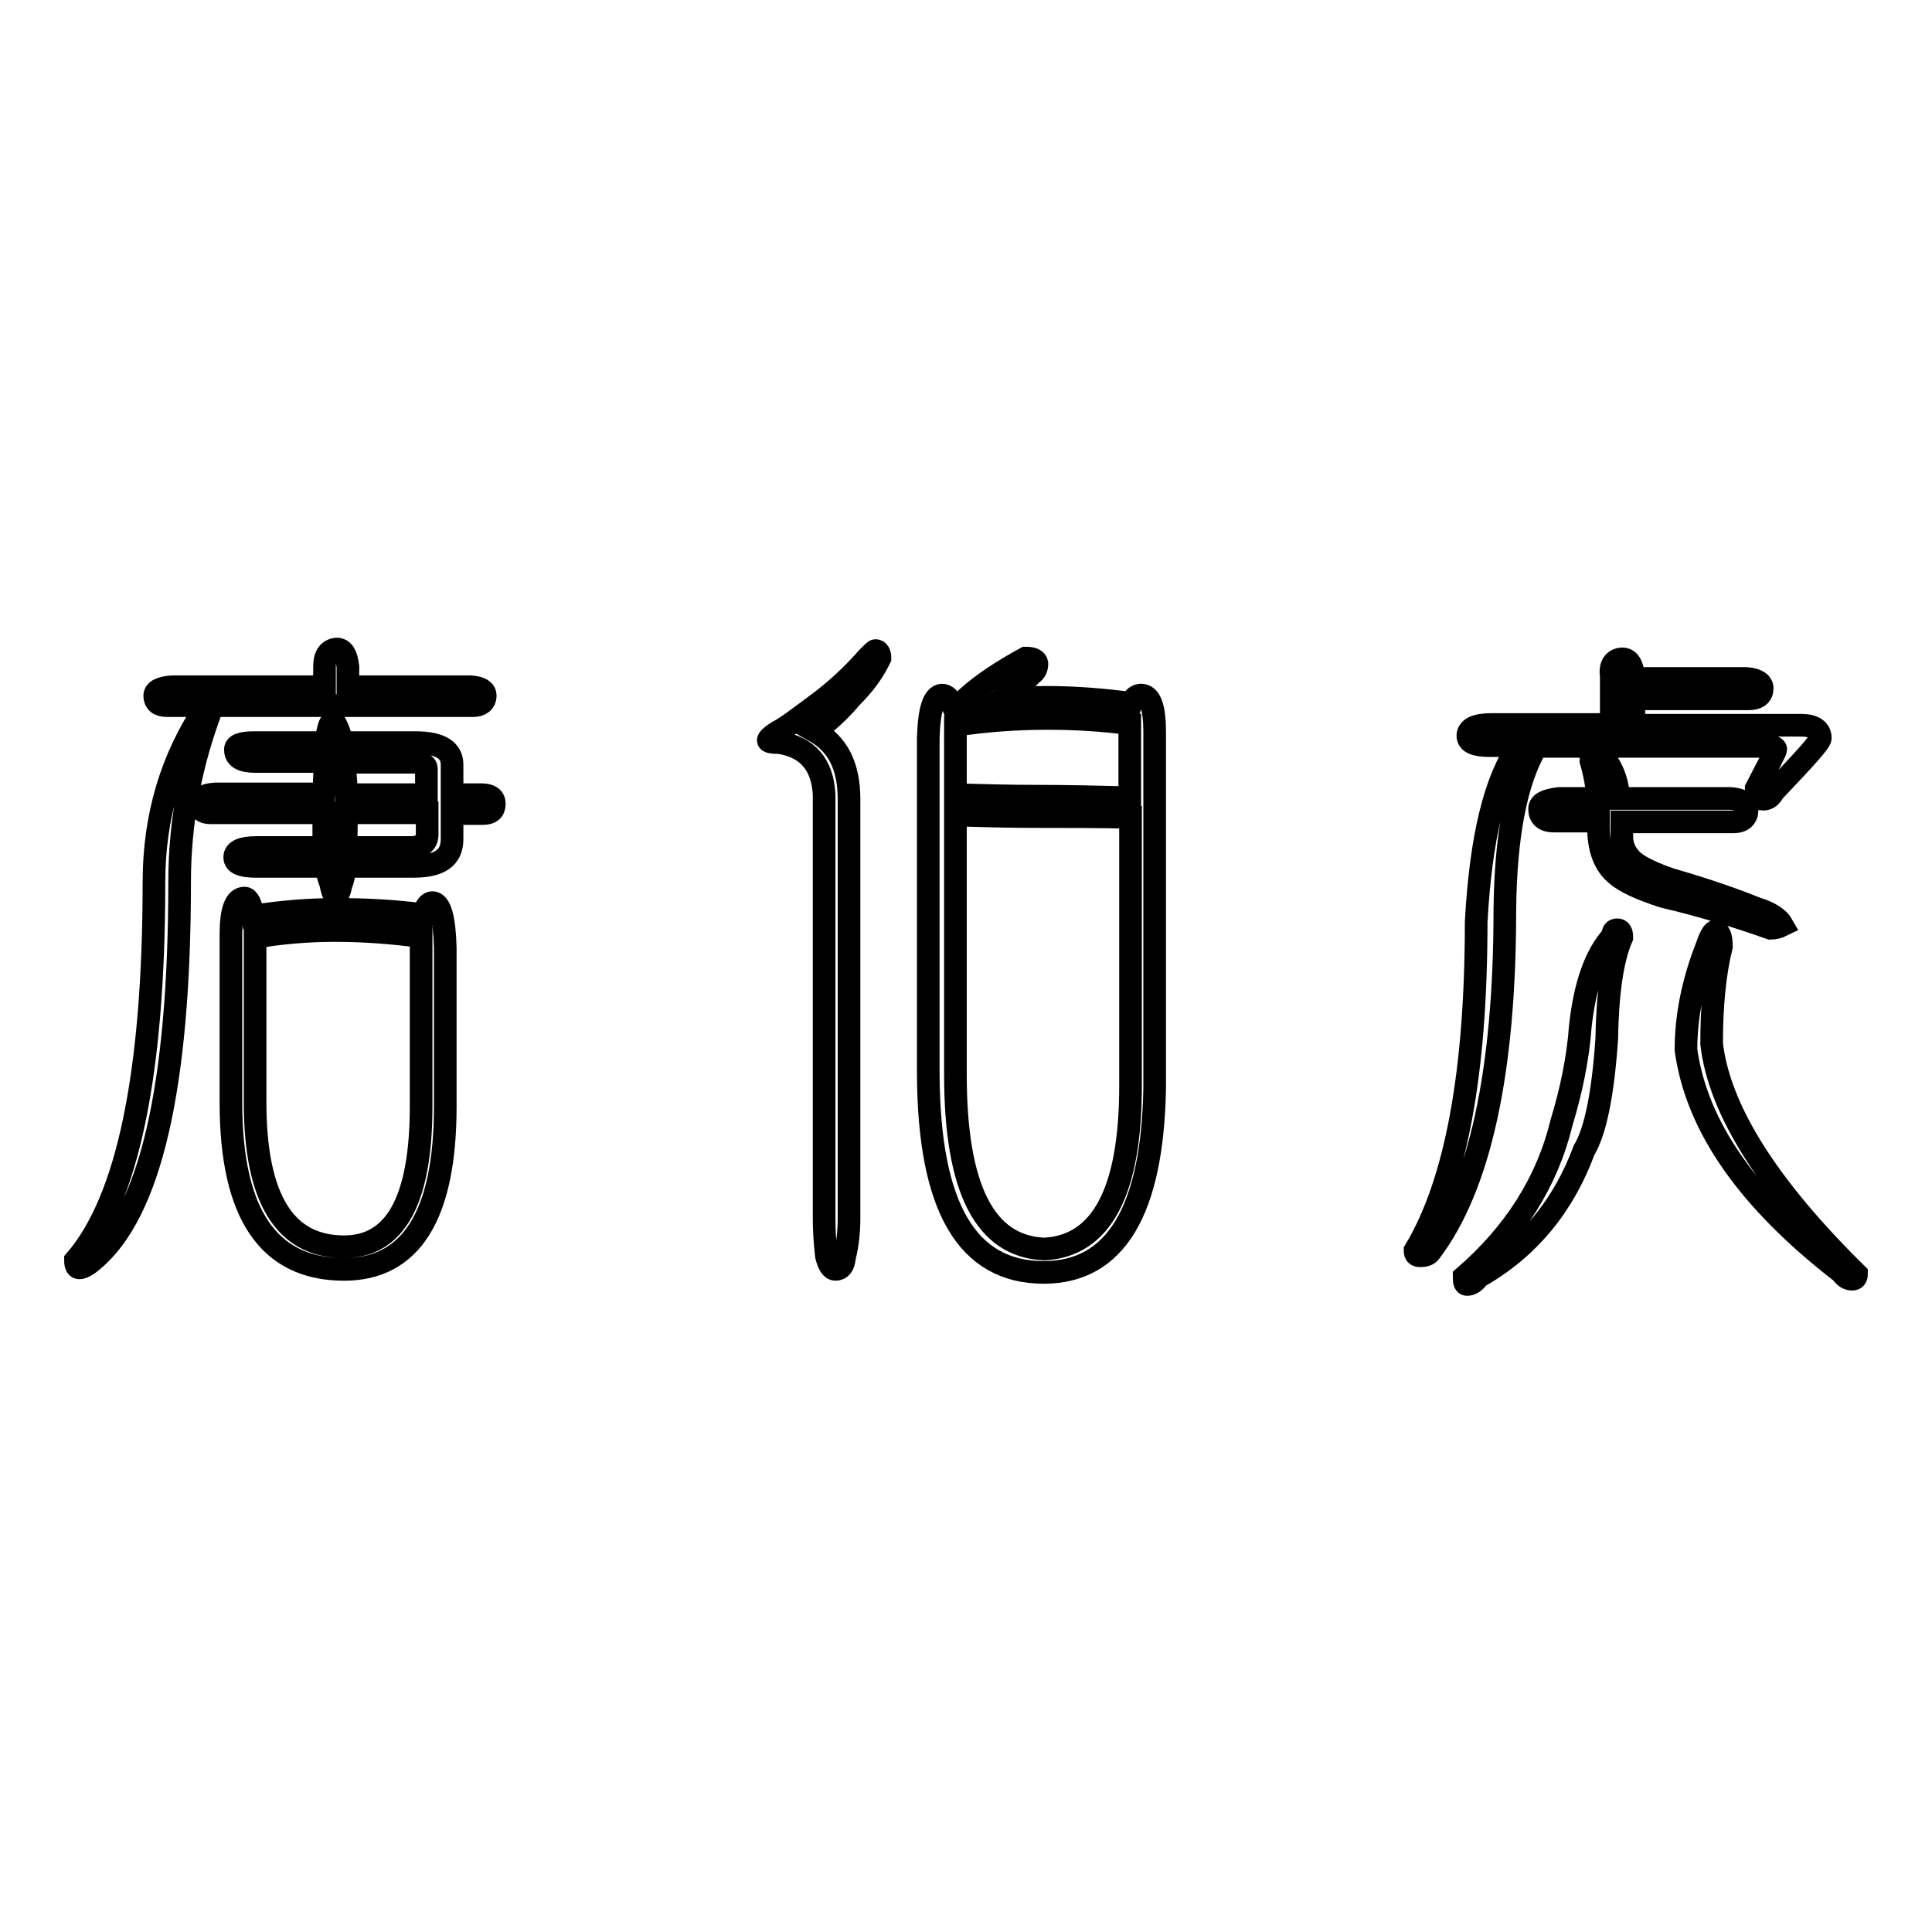
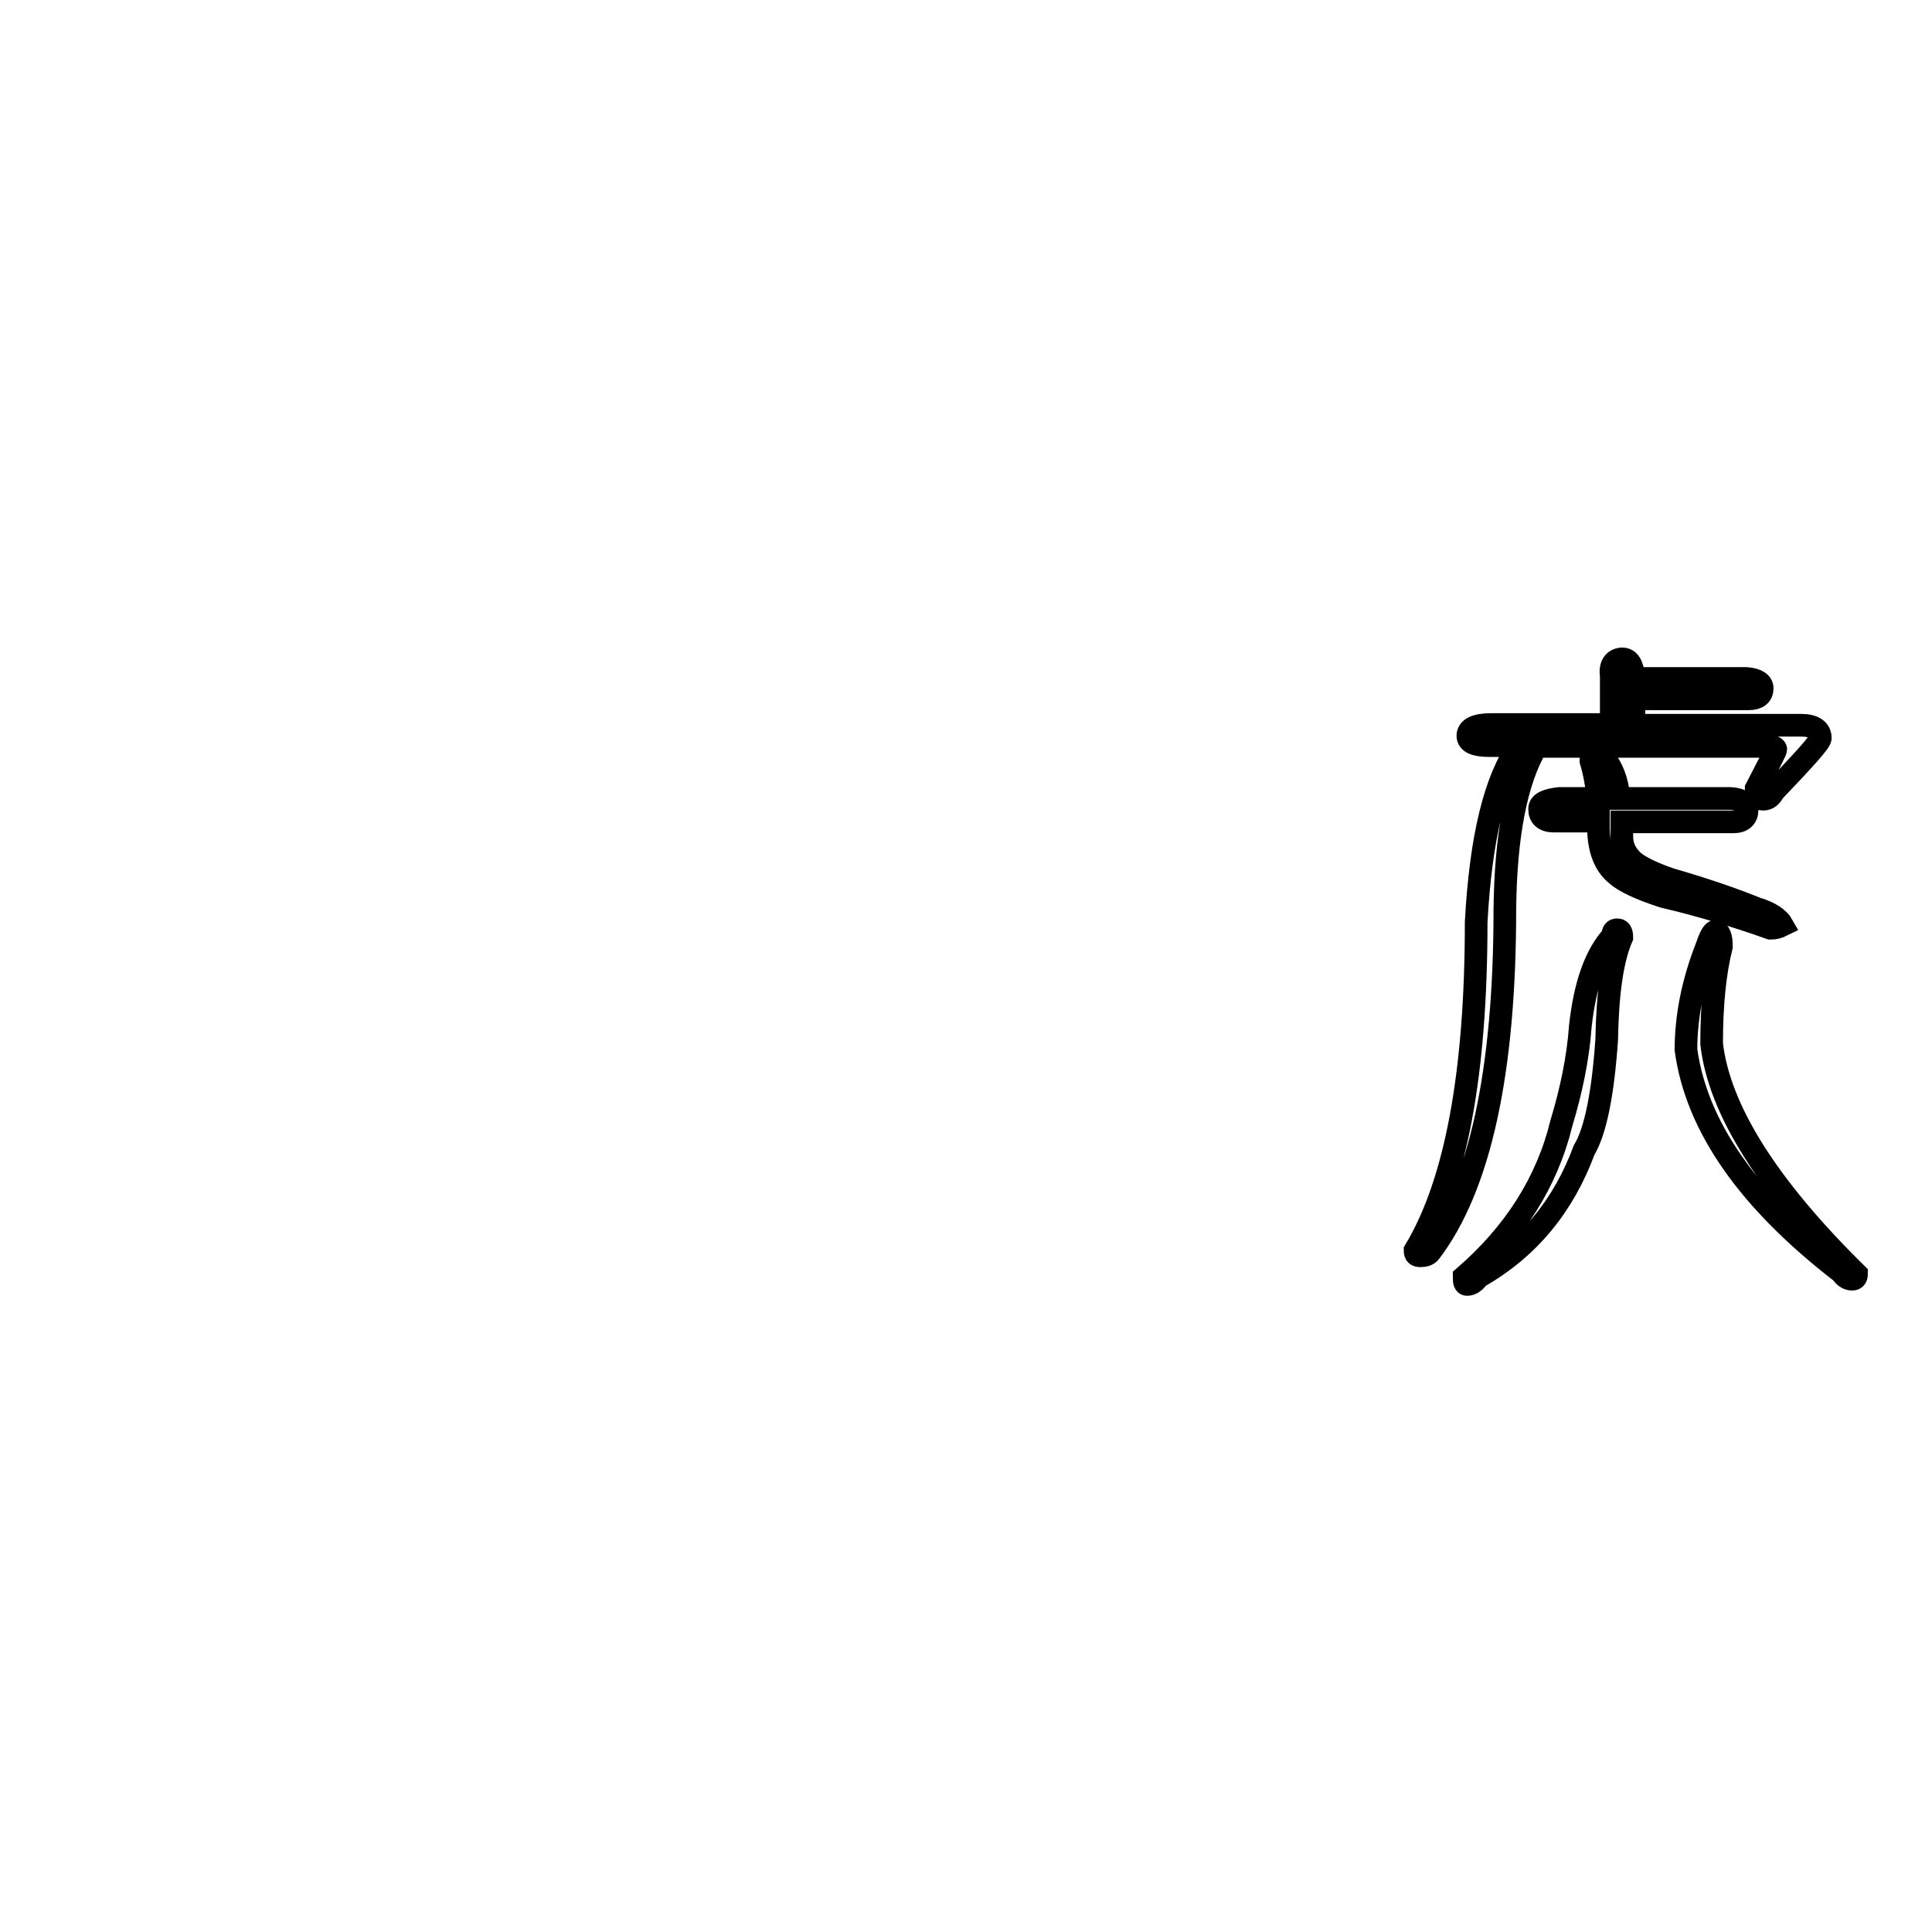
<svg xmlns="http://www.w3.org/2000/svg" version="1.1" x="0px" y="0px" viewBox="0 0 256 256" enable-background="new 0 0 256 256" xml:space="preserve">
  <g>
    <g>
-       <path stroke-width="3" fill-opacity="0" stroke="#000000" d="M44.6,86c0.9,0,1.3,0.8,1.5,2.3v2.7h16.3c1.3,0.1,1.9,0.5,1.9,1.2c0,0.8-0.6,1.3-1.6,1.3H28.2c-2.9,7.5-4.4,15.3-4.4,23.4c0,27.2-3.9,43.9-11.6,50.2c-0.7,0.6-1.3,0.9-1.7,0.9c-0.3,0-0.5-0.3-0.5-1c6.9-8,10.4-24.7,10.4-50.1c0-8.7,2.3-16.5,7-23.4h-5.3c-1.1,0-1.6-0.5-1.6-1.3c0-0.7,0.8-1.1,2.3-1.2H43v-2.7C43,86.8,43.6,86.1,44.6,86z M33.7,98.4h9.5c0-0.5,0.1-0.9,0.2-1.3c0.2-1,0.4-1.5,0.8-1.5c0.1,0,0.4,0.5,0.7,1.3c0.2,0.5,0.3,1,0.3,1.5h9.9c3.2,0,4.8,1,4.8,2.9v4h3.9c1.1,0,1.7,0.4,1.7,1.2c0,0.9-0.5,1.3-1.5,1.3h-4.1v3.4c0,2.5-1.7,3.6-5.1,3.6h-9.1c-0.1,1.2-0.3,2-0.5,2.4c-0.2,1-0.4,1.5-0.8,1.5c-0.2-0.1-0.4-0.7-0.6-1.7c-0.2-0.4-0.4-1.2-0.6-2.2h-9.3c-1.9,0-2.8-0.4-2.8-1.2c0-0.9,1-1.3,2.9-1.3h8.9c0-1.3,0-2.9,0-4.6H27.9c-1,0-1.5-0.4-1.5-1.3c0-0.7,0.7-1.1,2.1-1.2h14.4c0.1-1.7,0.1-3.1,0.2-4.3h-9.3c-1.7,0-2.6-0.5-2.6-1.5C31.1,98.7,32,98.4,33.7,98.4z M32.4,119c0.5,0,0.9,0.8,1.1,2.4c3.7-0.6,7.4-0.9,11.2-0.9c3.8,0,7.6,0.2,11.4,0.7c0.3-1.1,0.7-1.6,1.2-1.6c1,0,1.6,2,1.7,6v21c0,14.4-4.5,21.6-13.4,21.6c-10,0-15-7.3-15-22.1v-22.3C30.6,120.6,31.2,119,32.4,119z M55.8,124.1c-3.7-0.5-7.5-0.8-11.4-0.8c-3.6,0-7.2,0.3-10.6,0.9V146c0,12.8,3.9,19.2,11.8,19.2c6.8,0,10.2-6.2,10.2-18.6V124.1z M45.6,101c0.1,1.3,0.3,2.7,0.3,4.3h10.6v-3.4c0-0.6-0.6-0.9-1.8-0.9H45.6z M45.9,107.7c0,1.8,0,3.3-0.1,4.6h8.6c1.4,0,2.2-0.6,2.2-1.7v-2.9H45.9z" />
-       <path stroke-width="3" fill-opacity="0" stroke="#000000" d="M116,86.2c0.4,0,0.6,0.4,0.6,1c-0.8,1.7-2,3.4-3.8,5.2c-1.6,1.9-3.2,3.3-4.8,4.5c3,1.7,4.5,4.6,4.5,9v55.5c0,1.9-0.2,3.6-0.6,5.2c-0.1,1.1-0.5,1.6-1.2,1.6c-0.5,0-0.9-0.6-1.2-1.8c-0.2-1.8-0.3-3.4-0.3-4.8v-56.3c-0.2-4-2.2-6.3-5.9-6.9c-1,0-1.5-0.1-1.5-0.3s0.4-0.6,1.2-1.1c1.2-0.6,3-2,5.7-4c2.1-1.6,4.2-3.5,6.3-5.9C115.5,86.6,115.9,86.2,116,86.2z M124.8,92.1c0.6,0,1.1,0.5,1.5,1.5c0.5,0,1-0.1,1.4-0.2c0.1-0.3,0.3-0.6,0.5-1c2-1.8,4.6-3.5,7.7-5.2c0.9,0,1.4,0.2,1.5,0.7c0,0.6-0.2,1.1-0.7,1.4c-1.2,1.3-2.6,2.4-4,3.4c2-0.2,4-0.3,5.9-0.3c3.9,0,7.6,0.3,11.3,0.8c0.3-0.8,0.8-1.1,1.3-1.1c1.2,0,1.8,1.6,1.8,4.9v47.2c-0.3,16.3-5.2,24.4-14.7,24.4c-10.2,0-15.2-8.7-15.3-26.2V97.8C123.1,94.1,123.7,92.2,124.8,92.1z M149.7,95.9c-3.7-0.5-7.3-0.7-10.9-0.7c-4.2,0-8.2,0.3-12.2,0.9v9.2c3.6,0.1,7.2,0.2,10.9,0.2c4.1,0,8.1,0.1,12.2,0.2L149.7,95.9L149.7,95.9z M149.7,108.3c-4.1-0.1-8.3-0.1-12.4-0.1c-3.6,0-7.2-0.1-10.7-0.2v34.4c0,15.1,3.9,22.8,11.8,23.1c7.5-0.4,11.4-7.5,11.4-21.6V108.3L149.7,108.3z" />
      <path stroke-width="3" fill-opacity="0" stroke="#000000" d="M214.9,87.3c1,0,1.4,0.8,1.6,2.5V90c0.2,0,0.4-0.1,0.6-0.1h14.3c1.4,0.1,2.1,0.6,2.1,1.3c0,0.9-0.6,1.4-1.8,1.4h-15.2v3.5h22.2c1.6,0,2.5,0.6,2.5,1.7c0,0.5-2.1,2.8-6.2,7.1c-0.3,0.6-0.7,1-1.4,1c-0.6,0-0.9-0.5-0.9-1.4c1.7-3.3,2.6-5,2.6-5.2c0-0.2-0.3-0.4-0.8-0.4h-30.9c-2.7,4.6-4.1,11.8-4.2,21.7c0,21.4-3.3,36.6-9.9,45.3c-0.3,0.4-0.8,0.5-1.3,0.5c-0.5,0-0.7-0.2-0.7-0.7c5.4-9,8.1-23.5,8.1-43.5c0.6-11.2,2.5-19,5.7-23.4h-3.9c-1.9,0-2.9-0.4-2.9-1.3c0-1,1.1-1.5,3.1-1.5h15.9v-6.4C213.3,88.2,213.8,87.4,214.9,87.3z M214.3,123.2c0.4,0,0.6,0.3,0.6,1c-1.3,3-1.9,7.6-2,13.5c-0.5,7.3-1.5,12.2-3,14.7c-2.7,7.3-7.3,13-14,16.8c-0.5,0.7-1,1-1.5,1c-0.3,0-0.4-0.3-0.4-1c6.7-5.8,11-12.6,12.9-20.4c1.3-4.3,2.2-8.6,2.5-12.8c0.6-5.5,2-9.5,4.3-12C213.7,123.4,213.9,123.2,214.3,123.2z M206.6,105.8h5.1c-0.1-1.6-0.4-3.3-0.9-5c0-0.6,0.3-1,1-1c0.3,0,0.8,0.4,1.2,1.2c0.9,1.4,1.4,3,1.5,4.8h14.8c1.5,0.1,2.2,0.6,2.2,1.5c0,1-0.6,1.6-1.8,1.6h-14.8c0,0.9,0,1.6,0,1.9c0,1.2,0.4,2.1,1.1,2.9c0.6,0.8,2.4,1.8,5.3,2.8c4.5,1.3,8.3,2.6,11.5,3.9c1.7,0.5,2.9,1.3,3.4,2.2c-0.6,0.3-1.1,0.4-1.6,0.4c-4.8-1.7-9.5-3.1-14.2-4.2c-3.1-1-5.2-2-6.2-2.9c-1.6-1.3-2.4-3.4-2.4-6.4c0-0.2,0-0.4,0-0.7h-5.9c-1.3,0-1.9-0.6-1.9-1.6C204,106.4,204.9,106,206.6,105.8z M227.3,123.4c0.5,0,0.8,0.7,0.8,2c-0.9,3.6-1.3,7.9-1.3,12.9c1,8.7,7.4,18.9,19.2,30.5c0,0.5-0.2,0.7-0.6,0.7c-0.5,0-1-0.3-1.4-0.9c-12.3-9.5-19.2-19.3-20.6-29.5c0-4.4,0.9-9,2.8-13.8C226.6,124.1,227,123.4,227.3,123.4z" />
    </g>
  </g>
</svg>